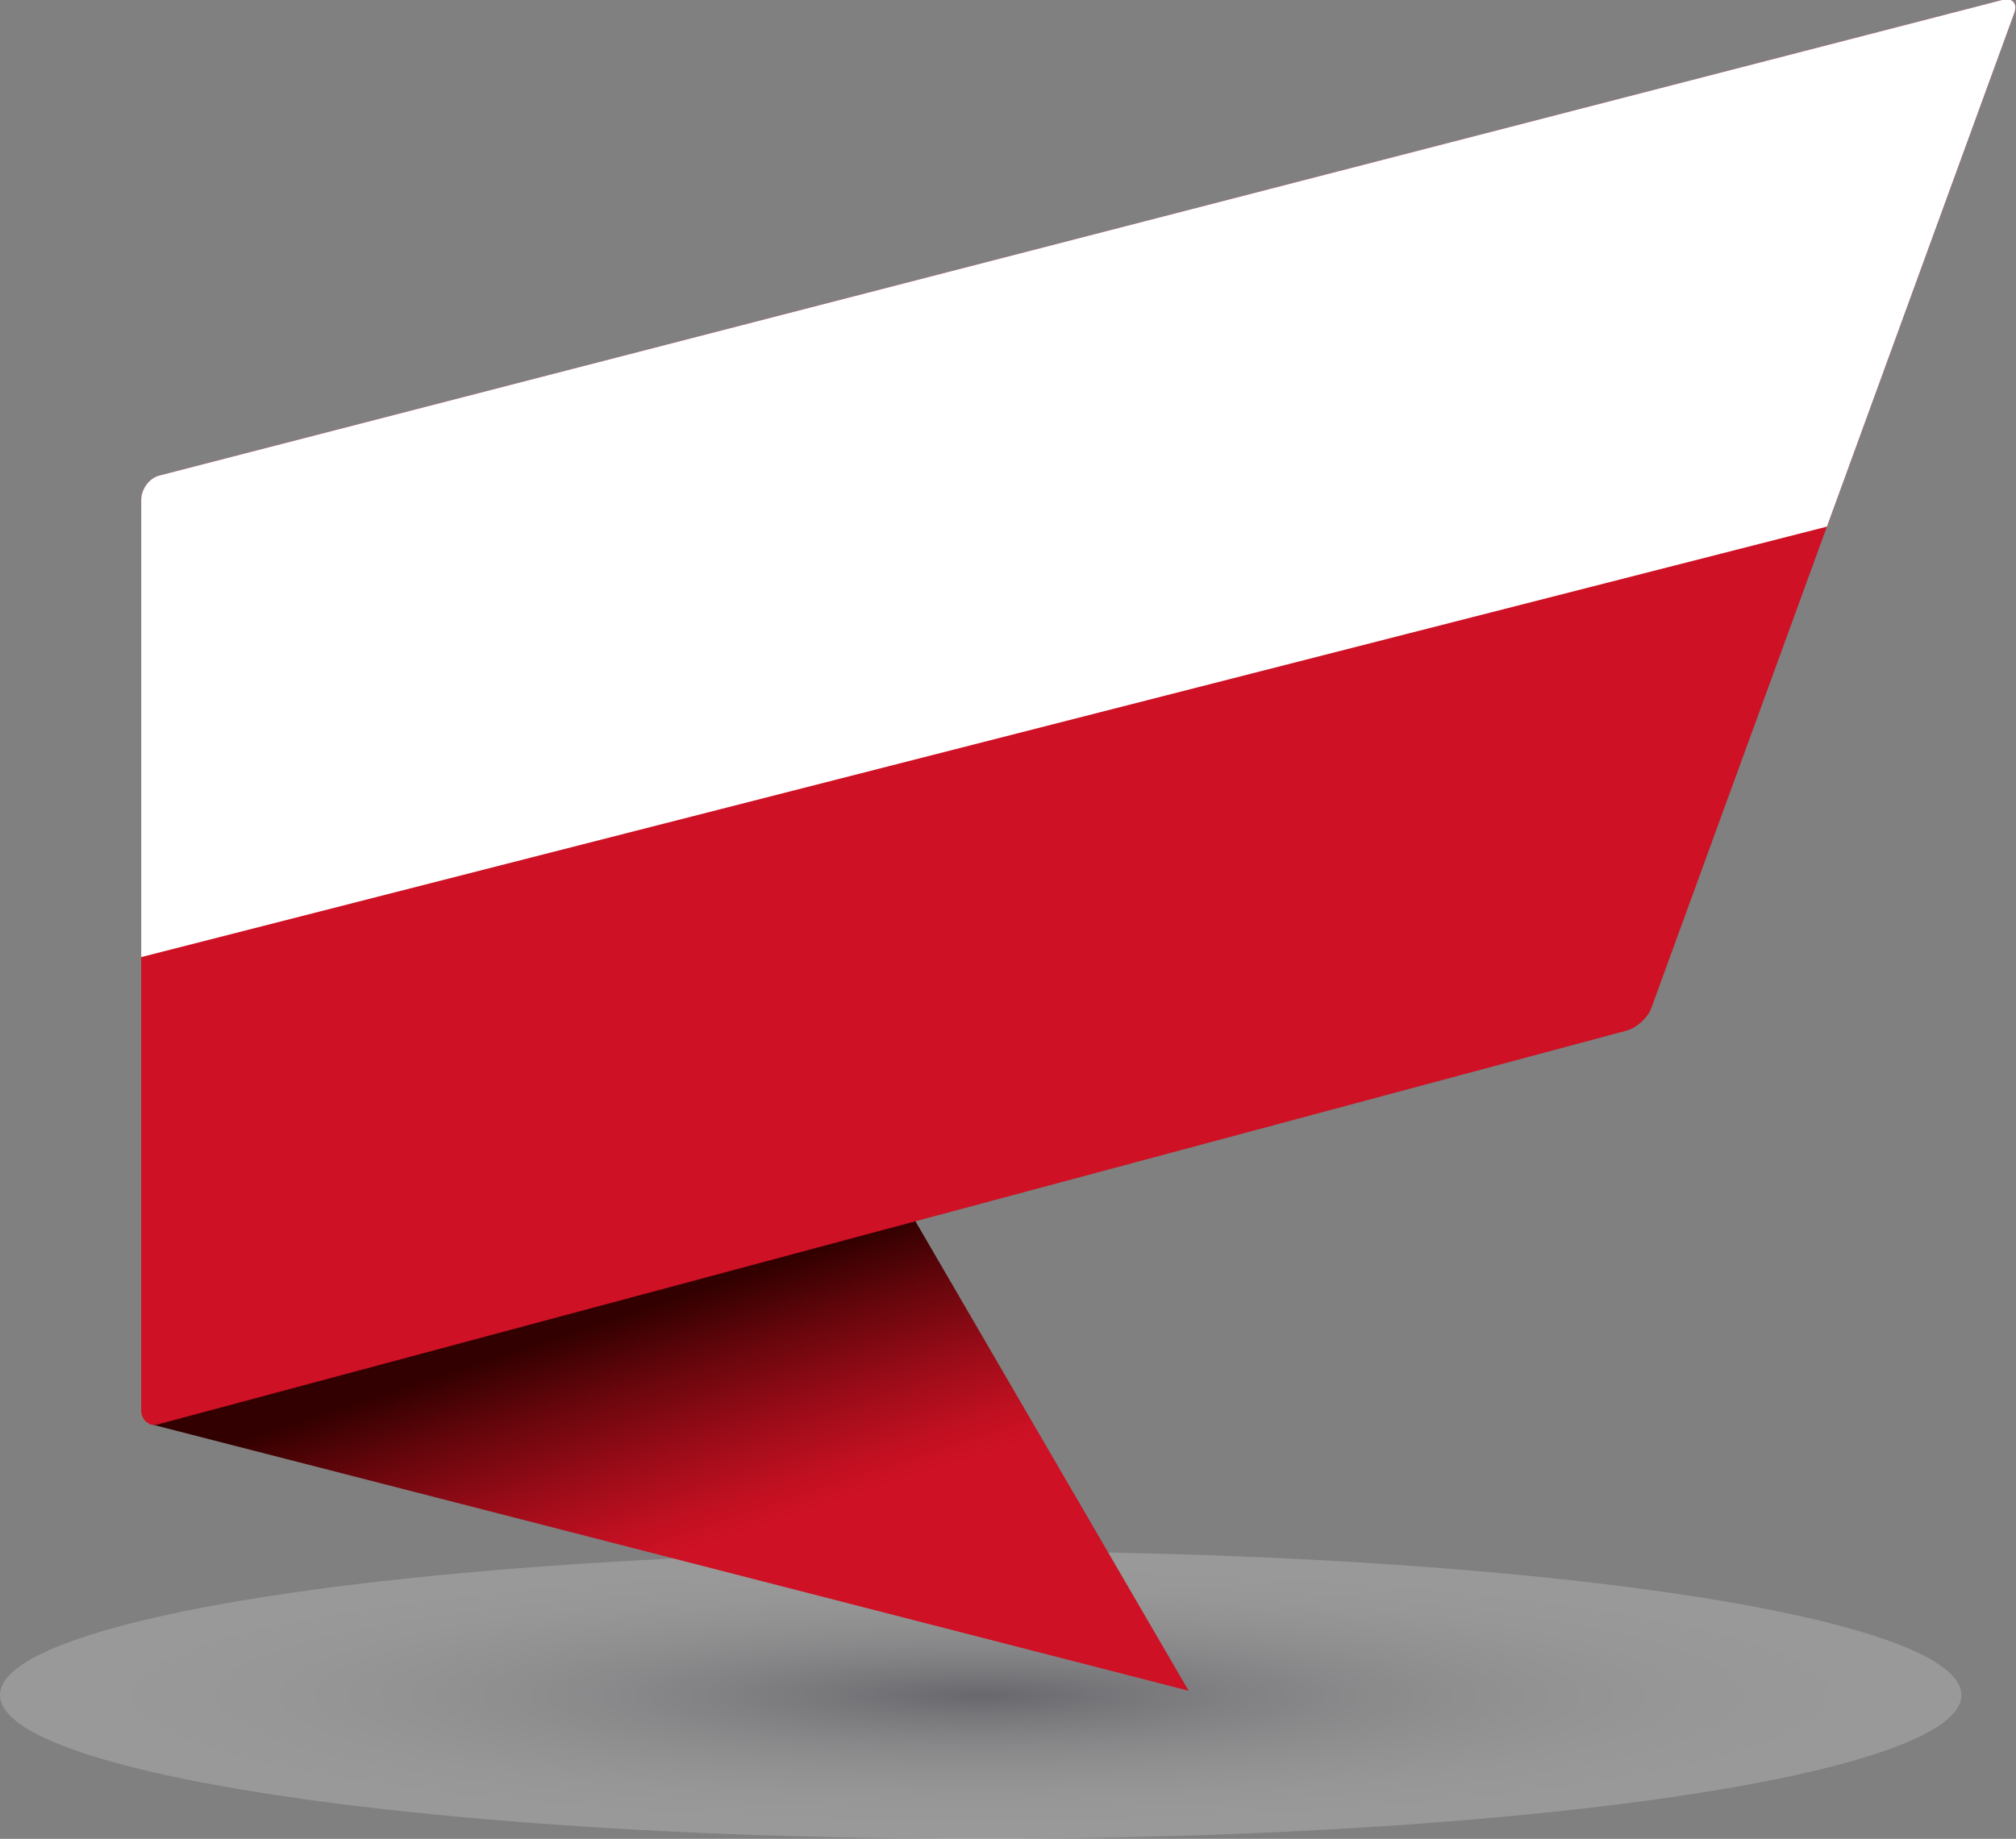
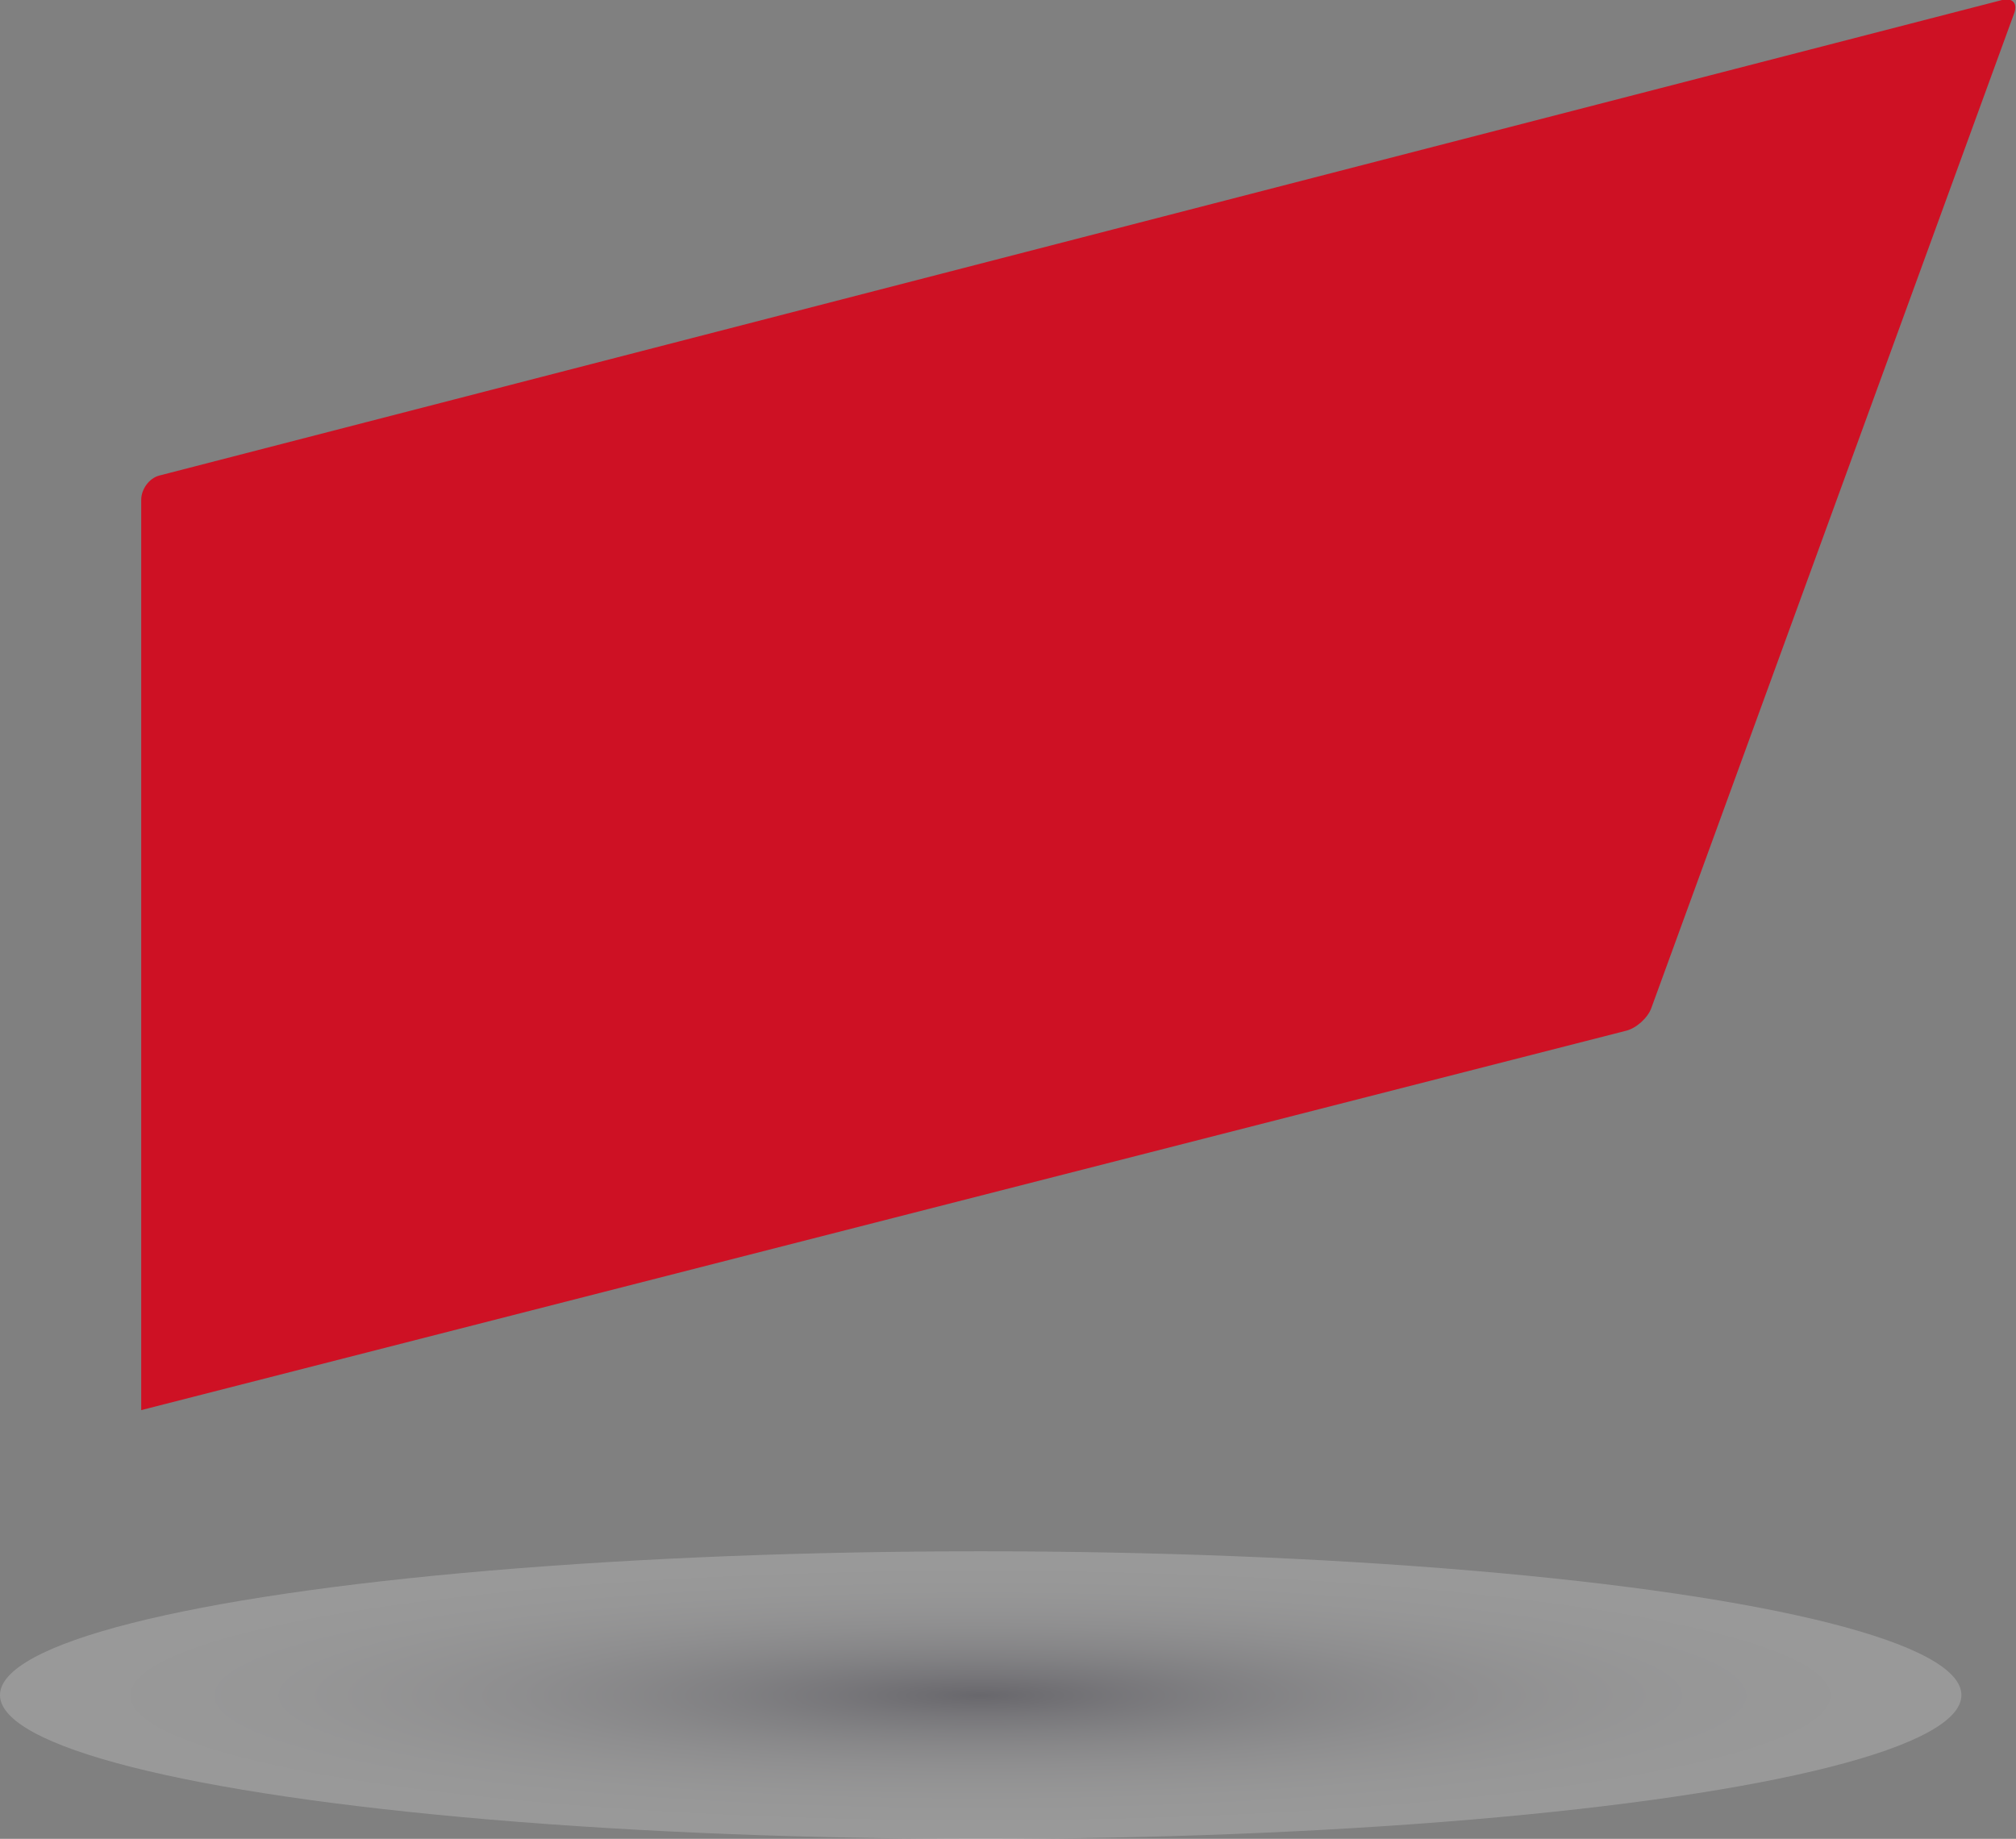
<svg xmlns="http://www.w3.org/2000/svg" xmlns:xlink="http://www.w3.org/1999/xlink" version="1.1" id="Ebene_1" x="0px" y="0px" viewBox="0 0 232.7 212.3" style="enable-background:new 0 0 232.7 212.3;" xml:space="preserve">
  <rect x="0" y="0" width="232.7" height="212.3" fill="#808080" stroke="none" />
  <style type="text/css">
	.Schlagschatten{fill:none;}
	.Abgerundete_x0020_Ecken_x0020_2_x0020_Pt_x002E_{fill:#FFFFFF;stroke:#000000;stroke-miterlimit:10;}
	.Interaktiv_x0020_X_x0020_spiegeln{fill:none;}
	.Weich_x0020_abgeflachte_x0020_Kante{fill:url(#SVGID_1_);}
	.Abenddämmerung{fill:#FFFFFF;}
	.Laub_GS{fill:#FFE501;}
	.Pompadour_GS{fill-rule:evenodd;clip-rule:evenodd;fill:#5BA4CC;}
	.st0{opacity:0.2;fill:url(#SVGID_00000060742844116050330770000014390045908290410402_);}
	.st1{fill:url(#SVGID_00000029753096412938647080000012339764222215983777_);}
	.st2{clip-path:url(#SVGID_00000031928082088998331630000012110118909603192470_);fill:#FFFFFF;}
</style>
  <linearGradient id="SVGID_1_" gradientUnits="userSpaceOnUse" x1="-26.759" y1="-19.946" x2="-26.051" y2="-19.239">
    <stop offset="0" style="stop-color:#E1DFDF" />
    <stop offset="0.164" style="stop-color:#DDDBDB" />
    <stop offset="0.332" style="stop-color:#D1CFCF" />
    <stop offset="0.502" style="stop-color:#BCBABA" />
    <stop offset="0.673" style="stop-color:#A09D9D" />
    <stop offset="0.843" style="stop-color:#7B7979" />
    <stop offset="1" style="stop-color:#535050" />
  </linearGradient>
  <g>
    <radialGradient id="SVGID_00000086652312828819249000000016371735308834031792_" cx="-5407.415" cy="-22848.555" r="1567.997" gradientTransform="matrix(7.220000e-02 0 0 1.060000e-02 503.571 437.945)" gradientUnits="userSpaceOnUse">
      <stop offset="0" style="stop-color:#0B061E" />
      <stop offset="4.937428e-02" style="stop-color:#272237" />
      <stop offset="0.149" style="stop-color:#595566" />
      <stop offset="0.254" style="stop-color:#85838F" />
      <stop offset="0.362" style="stop-color:#ABA9B1" />
      <stop offset="0.472" style="stop-color:#C9C8CE" />
      <stop offset="0.587" style="stop-color:#E1E0E3" />
      <stop offset="0.709" style="stop-color:#F2F2F3" />
      <stop offset="0.84" style="stop-color:#FCFCFC" />
      <stop offset="1" style="stop-color:#FFFFFF" />
    </radialGradient>
    <ellipse style="opacity:0.2;fill:url(#SVGID_00000086652312828819249000000016371735308834031792_);" cx="113.2" cy="195.7" rx="113.2" ry="16.6" />
    <linearGradient id="SVGID_00000088816598197550788610000014383120718225104558_" gradientUnits="userSpaceOnUse" x1="68.427" y1="152.807" x2="77.237" y2="179.703">
      <stop offset="0" style="stop-color:#320000" />
      <stop offset="0.286" style="stop-color:#67060C" />
      <stop offset="0.619" style="stop-color:#9E0C19" />
      <stop offset="0.866" style="stop-color:#C11021" />
      <stop offset="1" style="stop-color:#CE1124" />
    </linearGradient>
-     <polygon style="fill:url(#SVGID_00000088816598197550788610000014383120718225104558_);" points="137.2,195.2 17.3,164.4    102.7,135.9  " />
    <g>
      <defs>
-         <path id="SVGID_00000031887861491393695830000017982809065586488725_" d="M18.4,54.9c-1.2,0.3-2.1,1.6-2.1,2.8v105.1     c0,1.2,1,2,2.1,1.6L187.7,119c1.2-0.3,2.5-1.5,2.9-2.6L232.5,1.5c0.4-1.1-0.2-1.8-1.4-1.5L18.4,54.9z" />
+         <path id="SVGID_00000031887861491393695830000017982809065586488725_" d="M18.4,54.9c-1.2,0.3-2.1,1.6-2.1,2.8v105.1     L187.7,119c1.2-0.3,2.5-1.5,2.9-2.6L232.5,1.5c0.4-1.1-0.2-1.8-1.4-1.5L18.4,54.9z" />
      </defs>
      <use xlink:href="#SVGID_00000031887861491393695830000017982809065586488725_" style="overflow:visible;fill:#CE1124;" />
      <clipPath id="SVGID_00000091707129730234394650000017929765678776968370_">
        <use xlink:href="#SVGID_00000031887861491393695830000017982809065586488725_" style="overflow:visible;" />
      </clipPath>
-       <polygon style="clip-path:url(#SVGID_00000091707129730234394650000017929765678776968370_);fill:#FFFFFF;" points="15.9,110.6     241.8,52.9 241.4,-5.4 15.5,52.3   " />
    </g>
  </g>
</svg>